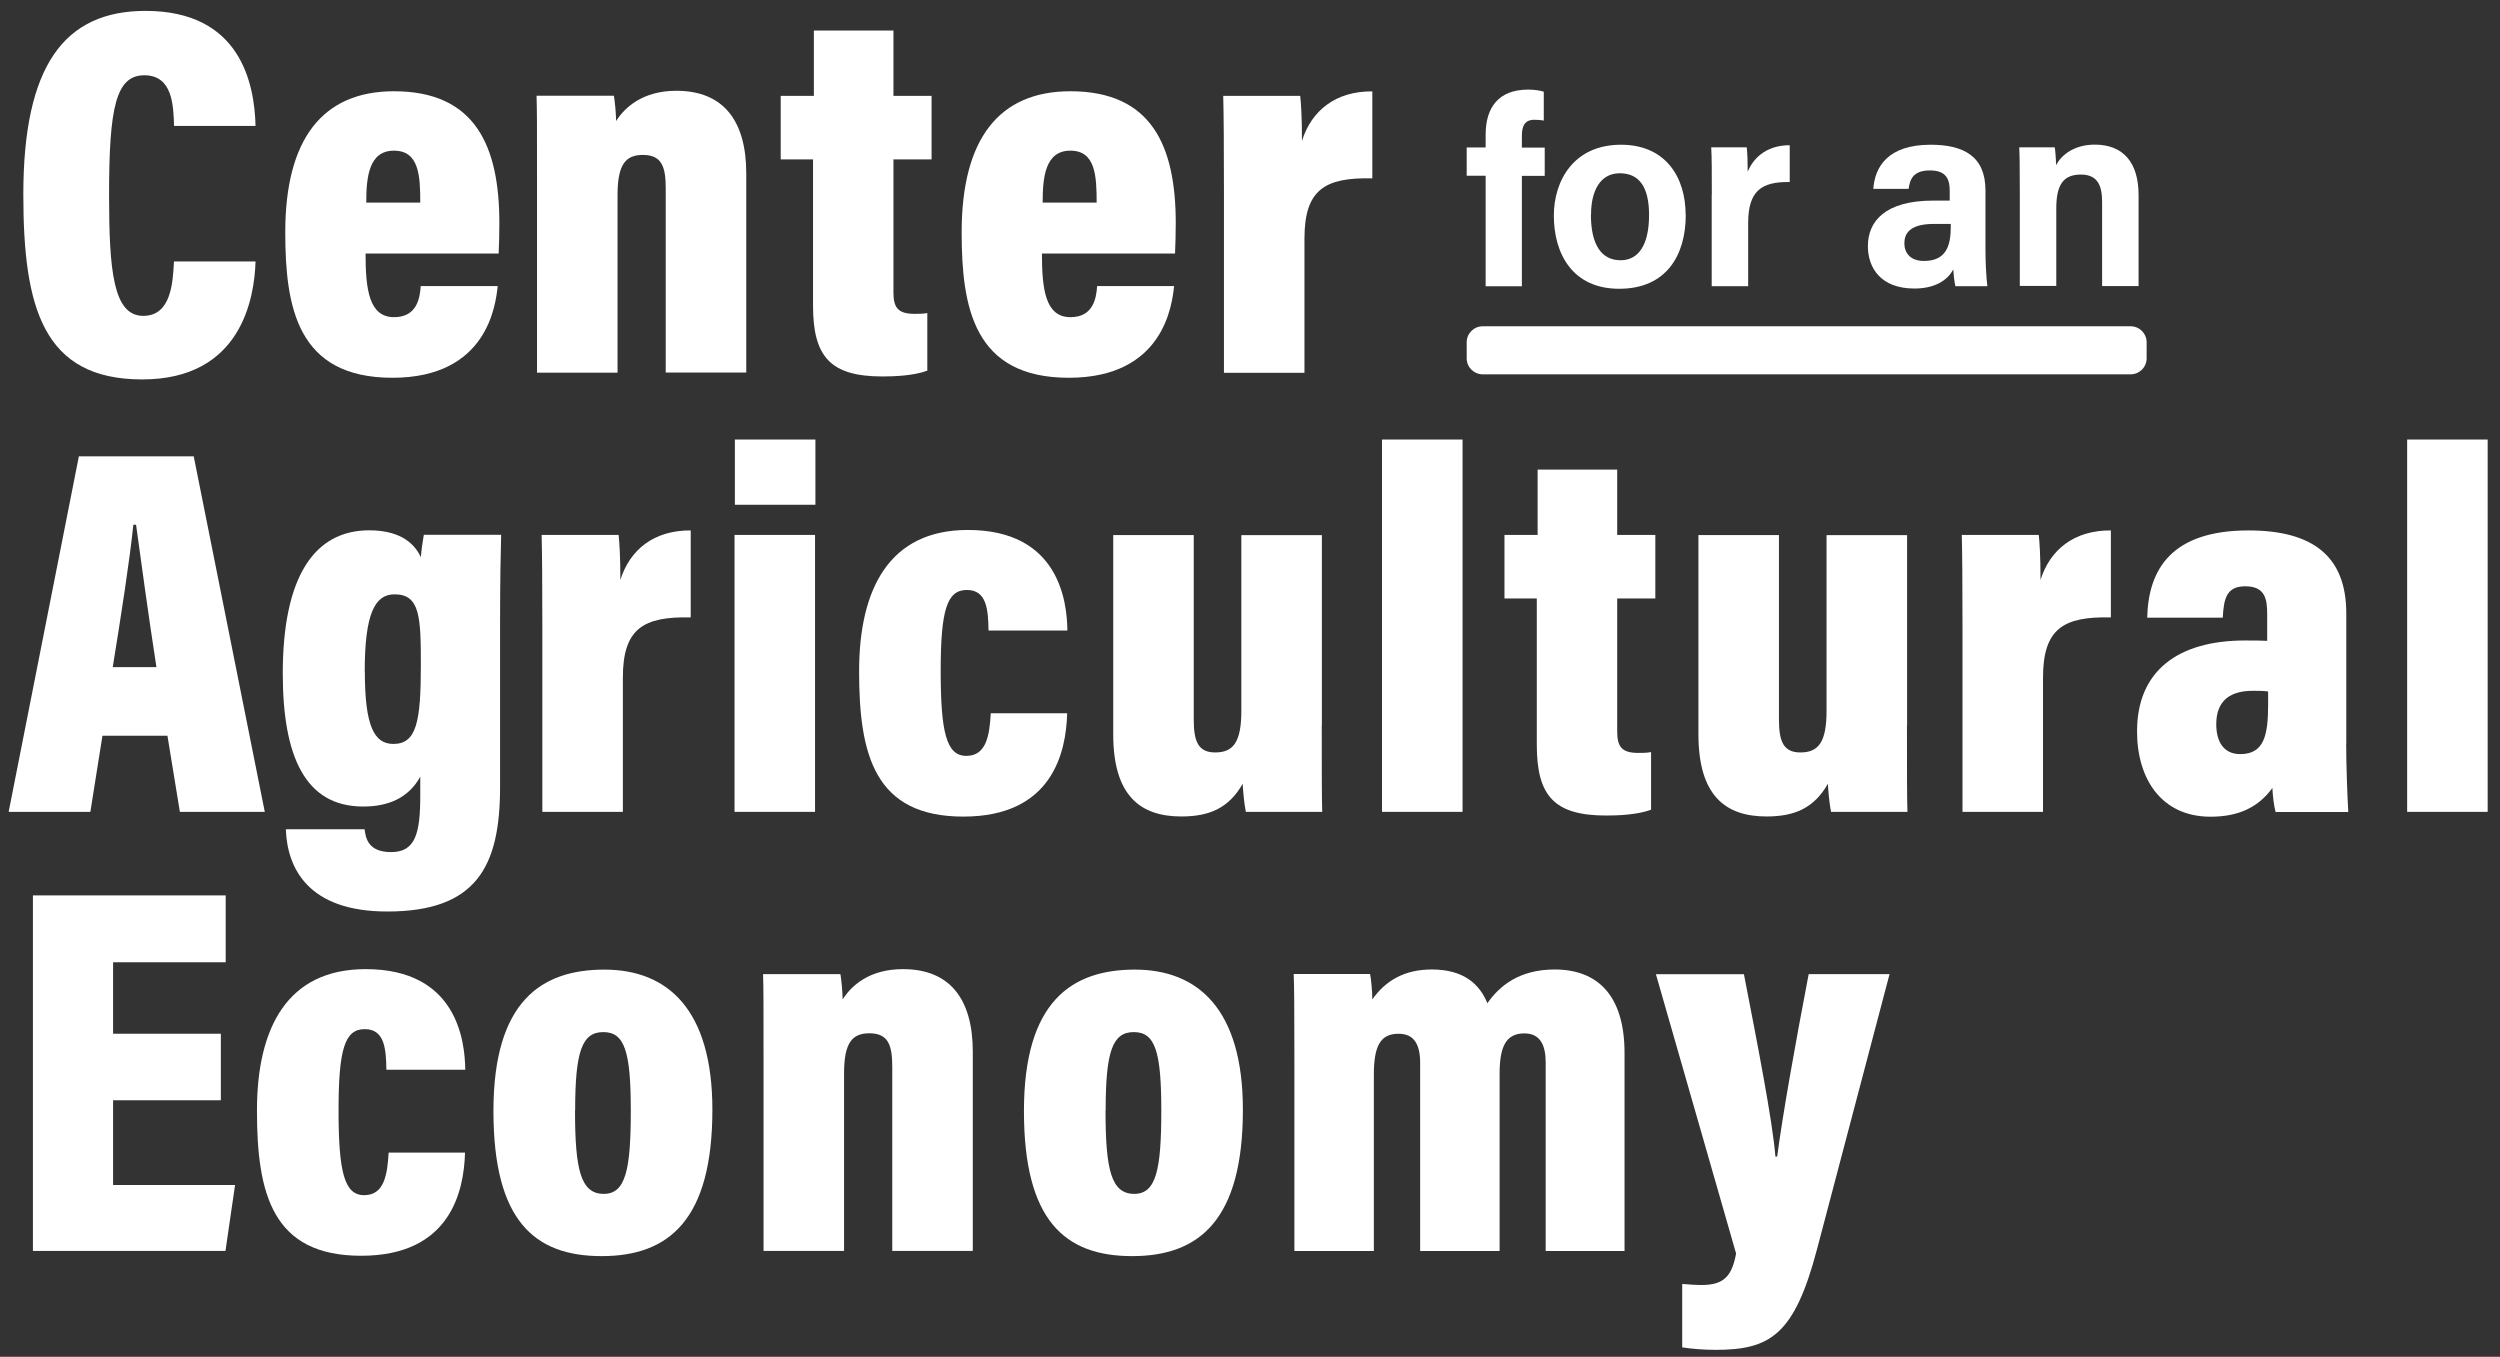
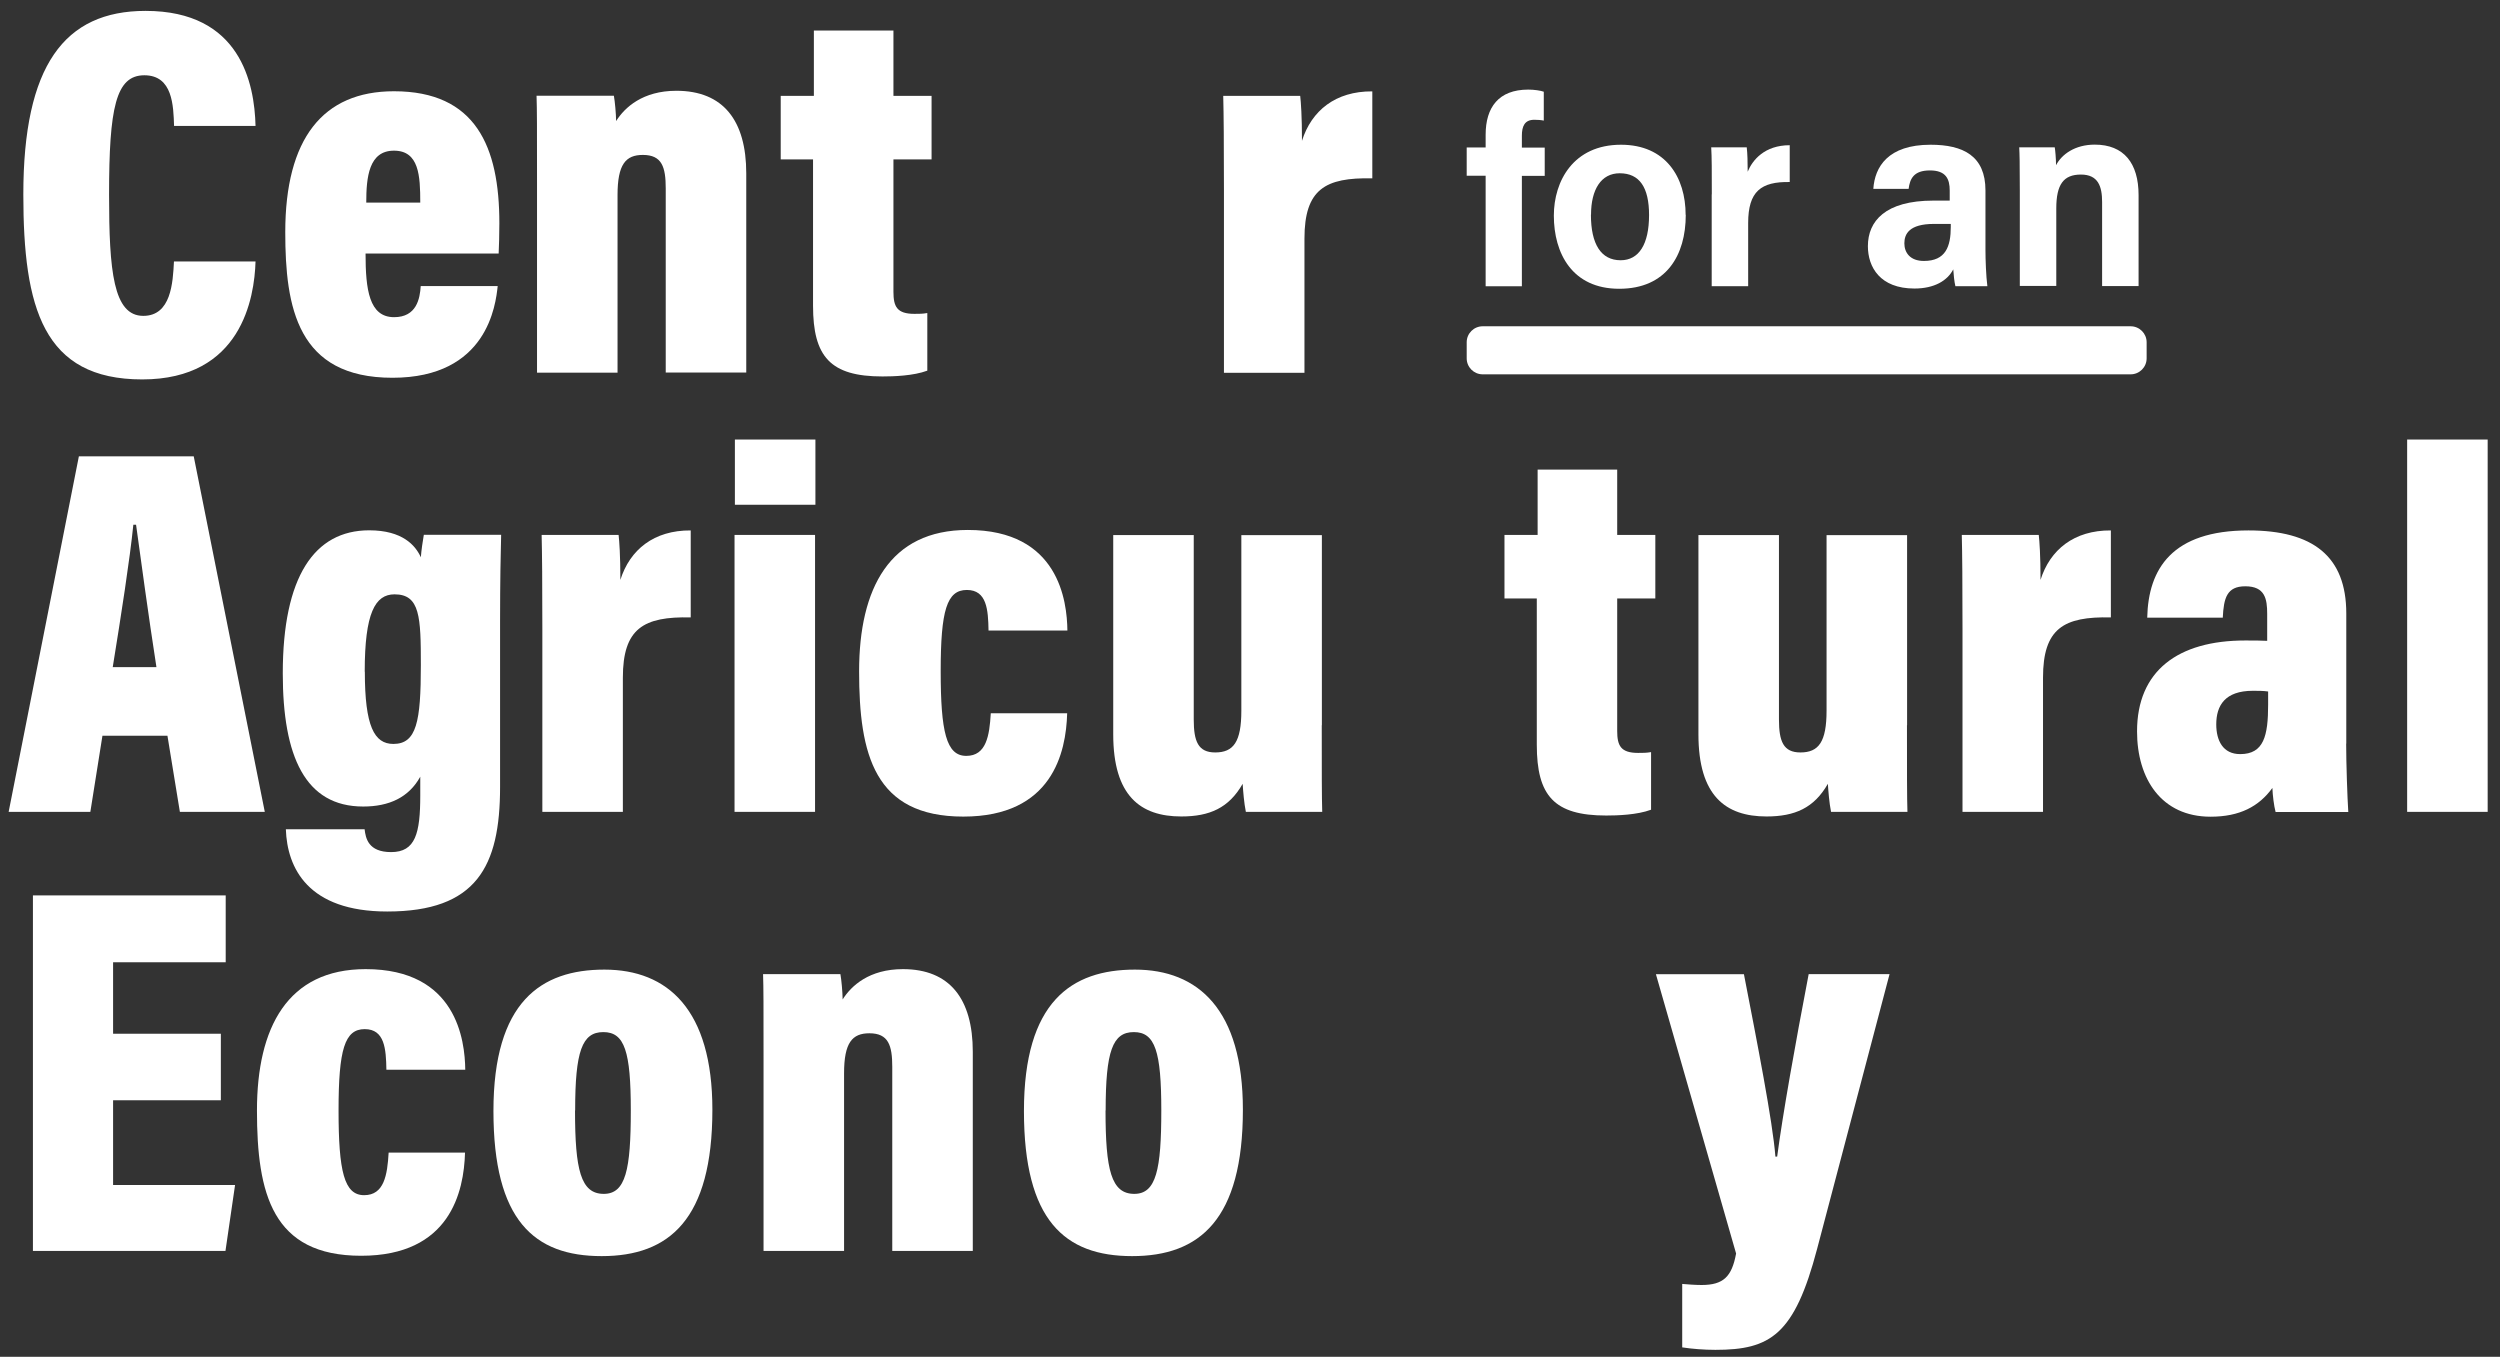
<svg xmlns="http://www.w3.org/2000/svg" width="199" height="108" viewBox="0 0 199 108" fill="none">
  <rect x="0" y="0" width="199" height="108" fill="#333333" stroke="none" />
  <g id="Vector">
    <path d="M20.341 20.8C20.257 23.73 19.21 30.202 11.321 30.202C3.431 30.202 1.857 24.503 1.857 15.478C1.857 5.238 5.109 0.867 11.585 0.867C19.144 0.867 20.257 6.642 20.341 10.024H13.856C13.8 8.441 13.762 5.992 11.491 5.992C9.219 5.992 8.682 8.573 8.682 15.506C8.682 21.582 9.021 25.143 11.406 25.143C13.621 25.143 13.762 22.506 13.847 20.81H20.341V20.8Z" fill="white" />
    <path d="M29.098 20.179C29.098 23.052 29.381 25.247 31.37 25.247C33.16 25.247 33.425 23.777 33.49 22.769H39.617C39.457 24.248 38.807 30.07 31.238 30.07C23.669 30.07 22.707 24.474 22.707 18.483C22.707 11.05 25.686 7.264 31.36 7.264C37.873 7.264 39.749 11.672 39.749 17.767C39.749 18.521 39.721 19.727 39.693 20.179H29.079H29.098ZM33.453 16.128C33.453 13.99 33.358 11.993 31.36 11.993C29.362 11.993 29.154 14.093 29.154 16.128H33.453Z" fill="white" />
    <path d="M42.747 14.545C42.747 10.005 42.747 8.771 42.709 7.622H48.864C48.949 8.093 49.034 9.016 49.043 9.637C49.731 8.545 51.164 7.226 53.841 7.226C57.573 7.226 59.402 9.6 59.402 13.801V29.656H52.992V14.998C52.992 13.293 52.691 12.332 51.173 12.332C49.806 12.332 49.156 13.076 49.156 15.525V29.665H42.747V14.545Z" fill="white" />
    <path d="M64.784 7.631V2.431H71.118V7.631H74.153V12.69H71.118V23.231C71.118 24.399 71.392 24.983 72.787 24.983C73.183 24.983 73.437 24.983 73.814 24.917V29.505C72.702 29.919 71.118 29.966 70.242 29.966C66.094 29.966 64.718 28.393 64.718 24.333V12.69H62.145V7.631H64.784Z" fill="white" />
-     <path d="M82.938 20.179C82.938 23.052 83.221 25.247 85.21 25.247C87.001 25.247 87.265 23.777 87.331 22.769H93.458C93.297 24.248 92.647 30.07 85.078 30.07C77.509 30.07 76.548 24.474 76.548 18.483C76.548 11.05 79.526 7.264 85.201 7.264C91.714 7.264 93.59 11.672 93.59 17.767C93.59 18.521 93.561 19.727 93.533 20.179H82.919H82.938ZM87.293 16.128C87.293 13.99 87.199 11.993 85.201 11.993C83.202 11.993 82.995 14.093 82.995 16.128H87.293Z" fill="white" />
    <path d="M97.426 15.12C97.426 11.38 97.407 9.119 97.369 7.631H103.496C103.553 8.13 103.637 9.242 103.637 11.211C104.392 8.809 106.305 7.254 109.236 7.273V14.197C105.475 14.112 103.835 15.073 103.835 18.992V29.674H97.426V15.12Z" fill="white" />
    <path d="M8.154 58.566L7.192 64.624H0.688L6.278 36.325H15.421L21.077 64.624H14.318L13.329 58.566H8.154ZM12.452 53.103C11.811 48.977 11.189 44.37 10.831 41.77H10.614C10.341 44.483 9.643 48.977 8.974 53.103H12.452Z" fill="white" />
    <path d="M39.806 62.645C39.806 68.976 37.93 72.556 30.823 72.556C24.508 72.556 22.858 69.089 22.754 66.008H29.023C29.107 66.715 29.305 67.827 31.134 67.827C33.076 67.827 33.453 66.329 33.453 63.305V61.826C32.538 63.484 30.964 64.2 28.91 64.2C24.291 64.2 22.509 60.215 22.509 53.602C22.509 45.915 25.017 42.213 29.39 42.213C32.039 42.213 33.076 43.419 33.5 44.361C33.538 43.814 33.651 43.061 33.736 42.571H39.891C39.853 43.908 39.806 46.339 39.806 49.485V62.645ZM29.041 53.461C29.041 57.803 29.786 59.217 31.313 59.217C33.16 59.217 33.5 57.436 33.5 52.943C33.5 49.108 33.434 47.309 31.407 47.309C29.861 47.309 29.032 48.788 29.032 53.47L29.041 53.461Z" fill="white" />
    <path d="M43.171 50.079C43.171 46.339 43.152 44.078 43.114 42.58H49.241C49.297 43.08 49.382 44.191 49.382 46.16C50.136 43.758 52.05 42.203 54.981 42.222V49.146C51.22 49.061 49.58 50.022 49.58 53.941V64.624H43.171V50.079Z" fill="white" />
    <path d="M58.469 42.58H64.878V64.624H58.469V42.58ZM58.497 34.987H64.907V40.178H58.497V34.987Z" fill="white" />
    <path d="M84.946 56.786C84.861 59.904 83.758 65.001 76.68 65.001C69.601 65.001 68.385 60.055 68.385 53.442C68.385 46.829 70.817 42.185 77.038 42.185C84.286 42.185 84.937 47.856 84.965 50.192H78.687C78.659 48.543 78.555 46.961 76.962 46.961C75.369 46.961 74.879 48.581 74.879 53.414C74.879 58.246 75.322 60.168 76.915 60.168C78.508 60.168 78.763 58.566 78.866 56.777H84.946V56.786Z" fill="white" />
    <path d="M105.212 57.719C105.212 61.336 105.212 63.522 105.249 64.624H99.17C99.028 63.936 98.953 62.975 98.915 62.391C97.822 64.313 96.285 64.991 94.033 64.991C90.771 64.991 88.613 63.343 88.613 58.453V42.59H95.022V57.276C95.022 59.009 95.371 59.895 96.728 59.895C98.18 59.895 98.811 59.066 98.811 56.569V42.599H105.221V57.737L105.212 57.719Z" fill="white" />
-     <path d="M110.009 64.624V34.987H116.419V64.624H110.009Z" fill="white" />
    <path d="M122.395 42.58V37.38H128.729V42.58H131.764V47.639H128.729V58.18C128.729 59.348 129.002 59.932 130.397 59.932C130.793 59.932 131.048 59.932 131.425 59.867V64.454C130.313 64.869 128.729 64.916 127.852 64.916C123.705 64.916 122.329 63.343 122.329 59.282V47.639H119.756V42.58H122.395Z" fill="white" />
    <path d="M151.794 57.719C151.794 61.336 151.794 63.522 151.832 64.624H145.752C145.611 63.936 145.535 62.975 145.498 62.391C144.404 64.313 142.868 64.991 140.615 64.991C137.354 64.991 135.195 63.343 135.195 58.453V42.59H141.605V57.276C141.605 59.009 141.954 59.895 143.311 59.895C144.762 59.895 145.394 59.066 145.394 56.569V42.599H151.804V57.737L151.794 57.719Z" fill="white" />
    <path d="M156.215 50.079C156.215 46.339 156.196 44.078 156.158 42.58H162.285C162.342 43.08 162.426 44.191 162.426 46.16C163.181 43.758 165.094 42.203 168.025 42.222V49.146C164.264 49.061 162.624 50.022 162.624 53.941V64.624H156.215V50.079Z" fill="white" />
    <path d="M186.755 59.198C186.755 60.705 186.849 63.522 186.924 64.633H181.137C181.005 64.153 180.901 63.277 180.882 62.721C179.808 64.2 178.281 65.01 175.962 65.01C172.05 65.01 170.109 61.995 170.109 58.218C170.109 53.404 173.36 50.983 178.714 50.983C179.355 50.983 180.015 50.983 180.468 51.011V48.864C180.468 47.677 180.298 46.669 178.724 46.669C177.263 46.669 177.008 47.592 176.933 49.165H170.919C171.004 45.274 172.899 42.222 178.978 42.222C184.115 42.222 186.764 44.285 186.764 48.826V59.188L186.755 59.198ZM180.543 55.043C180.156 54.987 179.779 54.987 179.327 54.987C177.112 54.987 176.414 56.155 176.414 57.662C176.414 58.943 176.942 60.027 178.318 60.027C180.204 60.027 180.543 58.566 180.543 56.089V55.043Z" fill="white" />
    <path d="M191.609 64.624V34.987H198.018V64.624H191.609Z" fill="white" />
    <path d="M17.58 87.581H9.002V94.326H18.711L17.947 99.573H2.621V71.274H17.966V76.597H9.002V82.287H17.58V87.581Z" fill="white" />
    <path d="M37.016 91.745C36.931 94.863 35.828 99.959 28.749 99.959C21.67 99.959 20.454 95.014 20.454 88.4C20.454 81.787 22.886 77.143 29.107 77.143C36.356 77.143 37.006 82.814 37.035 85.15H30.757C30.729 83.502 30.625 81.919 29.032 81.919C27.439 81.919 26.949 83.53 26.949 88.382C26.949 93.233 27.392 95.136 28.985 95.136C30.578 95.136 30.832 93.535 30.936 91.745H37.016Z" fill="white" />
    <path d="M56.706 88.325C56.706 97.067 53.275 99.987 47.893 99.987C42.511 99.987 39.278 97.133 39.278 88.438C39.278 79.743 43.058 77.181 48.11 77.181C53.162 77.181 56.706 80.374 56.706 88.335V88.325ZM45.772 88.391C45.772 93.129 46.225 95.032 48.063 95.032C49.806 95.032 50.212 93.101 50.212 88.4C50.212 83.7 49.722 82.155 48.025 82.155C46.328 82.155 45.782 83.681 45.782 88.391H45.772Z" fill="white" />
    <path d="M60.778 84.463C60.778 79.922 60.778 78.688 60.74 77.539H66.896C66.98 78.01 67.065 78.933 67.075 79.555C67.763 78.462 69.195 77.143 71.872 77.143C75.605 77.143 77.434 79.517 77.434 83.719V99.573H71.024V84.915C71.024 83.219 70.722 82.249 69.205 82.249C67.838 82.249 67.188 82.993 67.188 85.433V99.573H60.778V84.453V84.463Z" fill="white" />
    <path d="M98.934 88.325C98.934 97.067 95.503 99.987 90.121 99.987C84.739 99.987 81.506 97.133 81.506 88.438C81.506 79.743 85.285 77.181 90.338 77.181C95.39 77.181 98.934 80.374 98.934 88.335V88.325ZM88 88.391C88 93.129 88.453 95.032 90.29 95.032C92.034 95.032 92.44 93.101 92.44 88.4C92.44 83.7 91.95 82.155 90.253 82.155C88.556 82.155 88.01 83.681 88.01 88.391H88Z" fill="white" />
-     <path d="M103.034 84.35C103.034 80.026 103.015 78.472 102.978 77.529H109.057C109.142 77.897 109.236 78.971 109.236 79.555C110.32 78.019 111.838 77.171 113.978 77.171C116.513 77.171 117.767 78.33 118.398 79.856C119.331 78.509 120.906 77.171 123.752 77.171C127.202 77.171 129.313 79.272 129.313 83.813V99.582H123.036V84.567C123.036 83.229 122.621 82.258 121.339 82.258C119.869 82.258 119.369 83.323 119.369 85.471V99.582H113.044V84.604C113.044 83.012 112.469 82.287 111.329 82.287C109.887 82.287 109.359 83.238 109.359 85.546V99.582H103.034V84.35Z" fill="white" />
    <path d="M138.815 77.539C139.87 82.974 141.105 89.267 141.322 92.065H141.463C141.897 88.749 142.896 83.144 143.971 77.539H150.409L144.649 99.385C142.84 106.271 140.917 107.448 136.543 107.448C135.657 107.448 134.686 107.373 133.904 107.251V102.201C134.3 102.239 134.997 102.286 135.44 102.286C137.184 102.286 137.853 101.627 138.193 99.78L131.811 77.548H138.815V77.539Z" fill="white" />
    <path d="M118.257 13.99H116.749V11.738H118.257V10.721C118.257 8.554 119.284 7.132 121.65 7.132C122.112 7.132 122.631 7.207 122.885 7.301V9.6C122.668 9.553 122.385 9.534 122.131 9.534C121.358 9.534 121.141 10.052 121.141 10.806V11.748H122.96V13.999H121.141V22.788H118.257V13.99Z" fill="white" />
    <path d="M134.187 17.098C134.187 20.32 132.641 22.986 128.889 22.986C125.138 22.986 123.686 20.151 123.686 17.164C123.686 14.414 125.242 11.521 129.031 11.521C132.594 11.521 134.177 14.112 134.177 17.108L134.187 17.098ZM126.637 17.089C126.637 19.444 127.447 20.716 129.002 20.716C130.454 20.716 131.265 19.453 131.265 17.117C131.265 14.922 130.511 13.792 128.927 13.792C127.457 13.792 126.646 15.073 126.646 17.089H126.637Z" fill="white" />
    <path d="M136.26 15.469C136.26 13.65 136.26 12.492 136.213 11.729H139.041C139.097 12.209 139.116 12.906 139.116 13.669C139.493 12.746 140.455 11.559 142.462 11.559V14.489C140.181 14.451 139.154 15.224 139.154 17.758V22.779H136.251V15.478L136.26 15.469Z" fill="white" />
    <path d="M158.043 19.915C158.043 20.659 158.091 21.997 158.194 22.779H155.649C155.564 22.449 155.498 21.78 155.48 21.441C155.018 22.336 153.981 22.967 152.388 22.967C149.654 22.967 148.684 21.262 148.684 19.595C148.684 17.607 150.06 15.968 153.896 15.968H155.197V15.167C155.197 14.263 154.914 13.566 153.623 13.566C152.331 13.566 152.03 14.225 151.926 15.035H149.117C149.23 13.293 150.277 11.521 153.67 11.521C156.281 11.521 158.043 12.416 158.043 15.158V19.924V19.915ZM155.291 17.824H153.943C151.964 17.824 151.587 18.634 151.587 19.369C151.587 20.103 152.039 20.772 153.142 20.772C154.876 20.772 155.282 19.623 155.282 18.059V17.824H155.291Z" fill="white" />
    <path d="M160.777 15.177C160.777 12.897 160.758 12.219 160.73 11.729H163.558C163.595 11.927 163.661 12.633 163.661 13.151C164.104 12.294 165.16 11.512 166.743 11.512C169.062 11.512 170.231 12.991 170.231 15.535V22.769H167.328V16.081C167.328 14.838 167.017 13.895 165.641 13.895C164.264 13.895 163.68 14.668 163.68 16.599V22.76H160.777V15.158V15.177Z" fill="white" />
    <path d="M169.599 25.972H118.021C117.319 25.972 116.749 26.542 116.749 27.244V28.525C116.749 29.227 117.319 29.797 118.021 29.797H169.599C170.302 29.797 170.872 29.227 170.872 28.525V27.244C170.872 26.542 170.302 25.972 169.599 25.972Z" fill="white" />
  </g>
</svg>